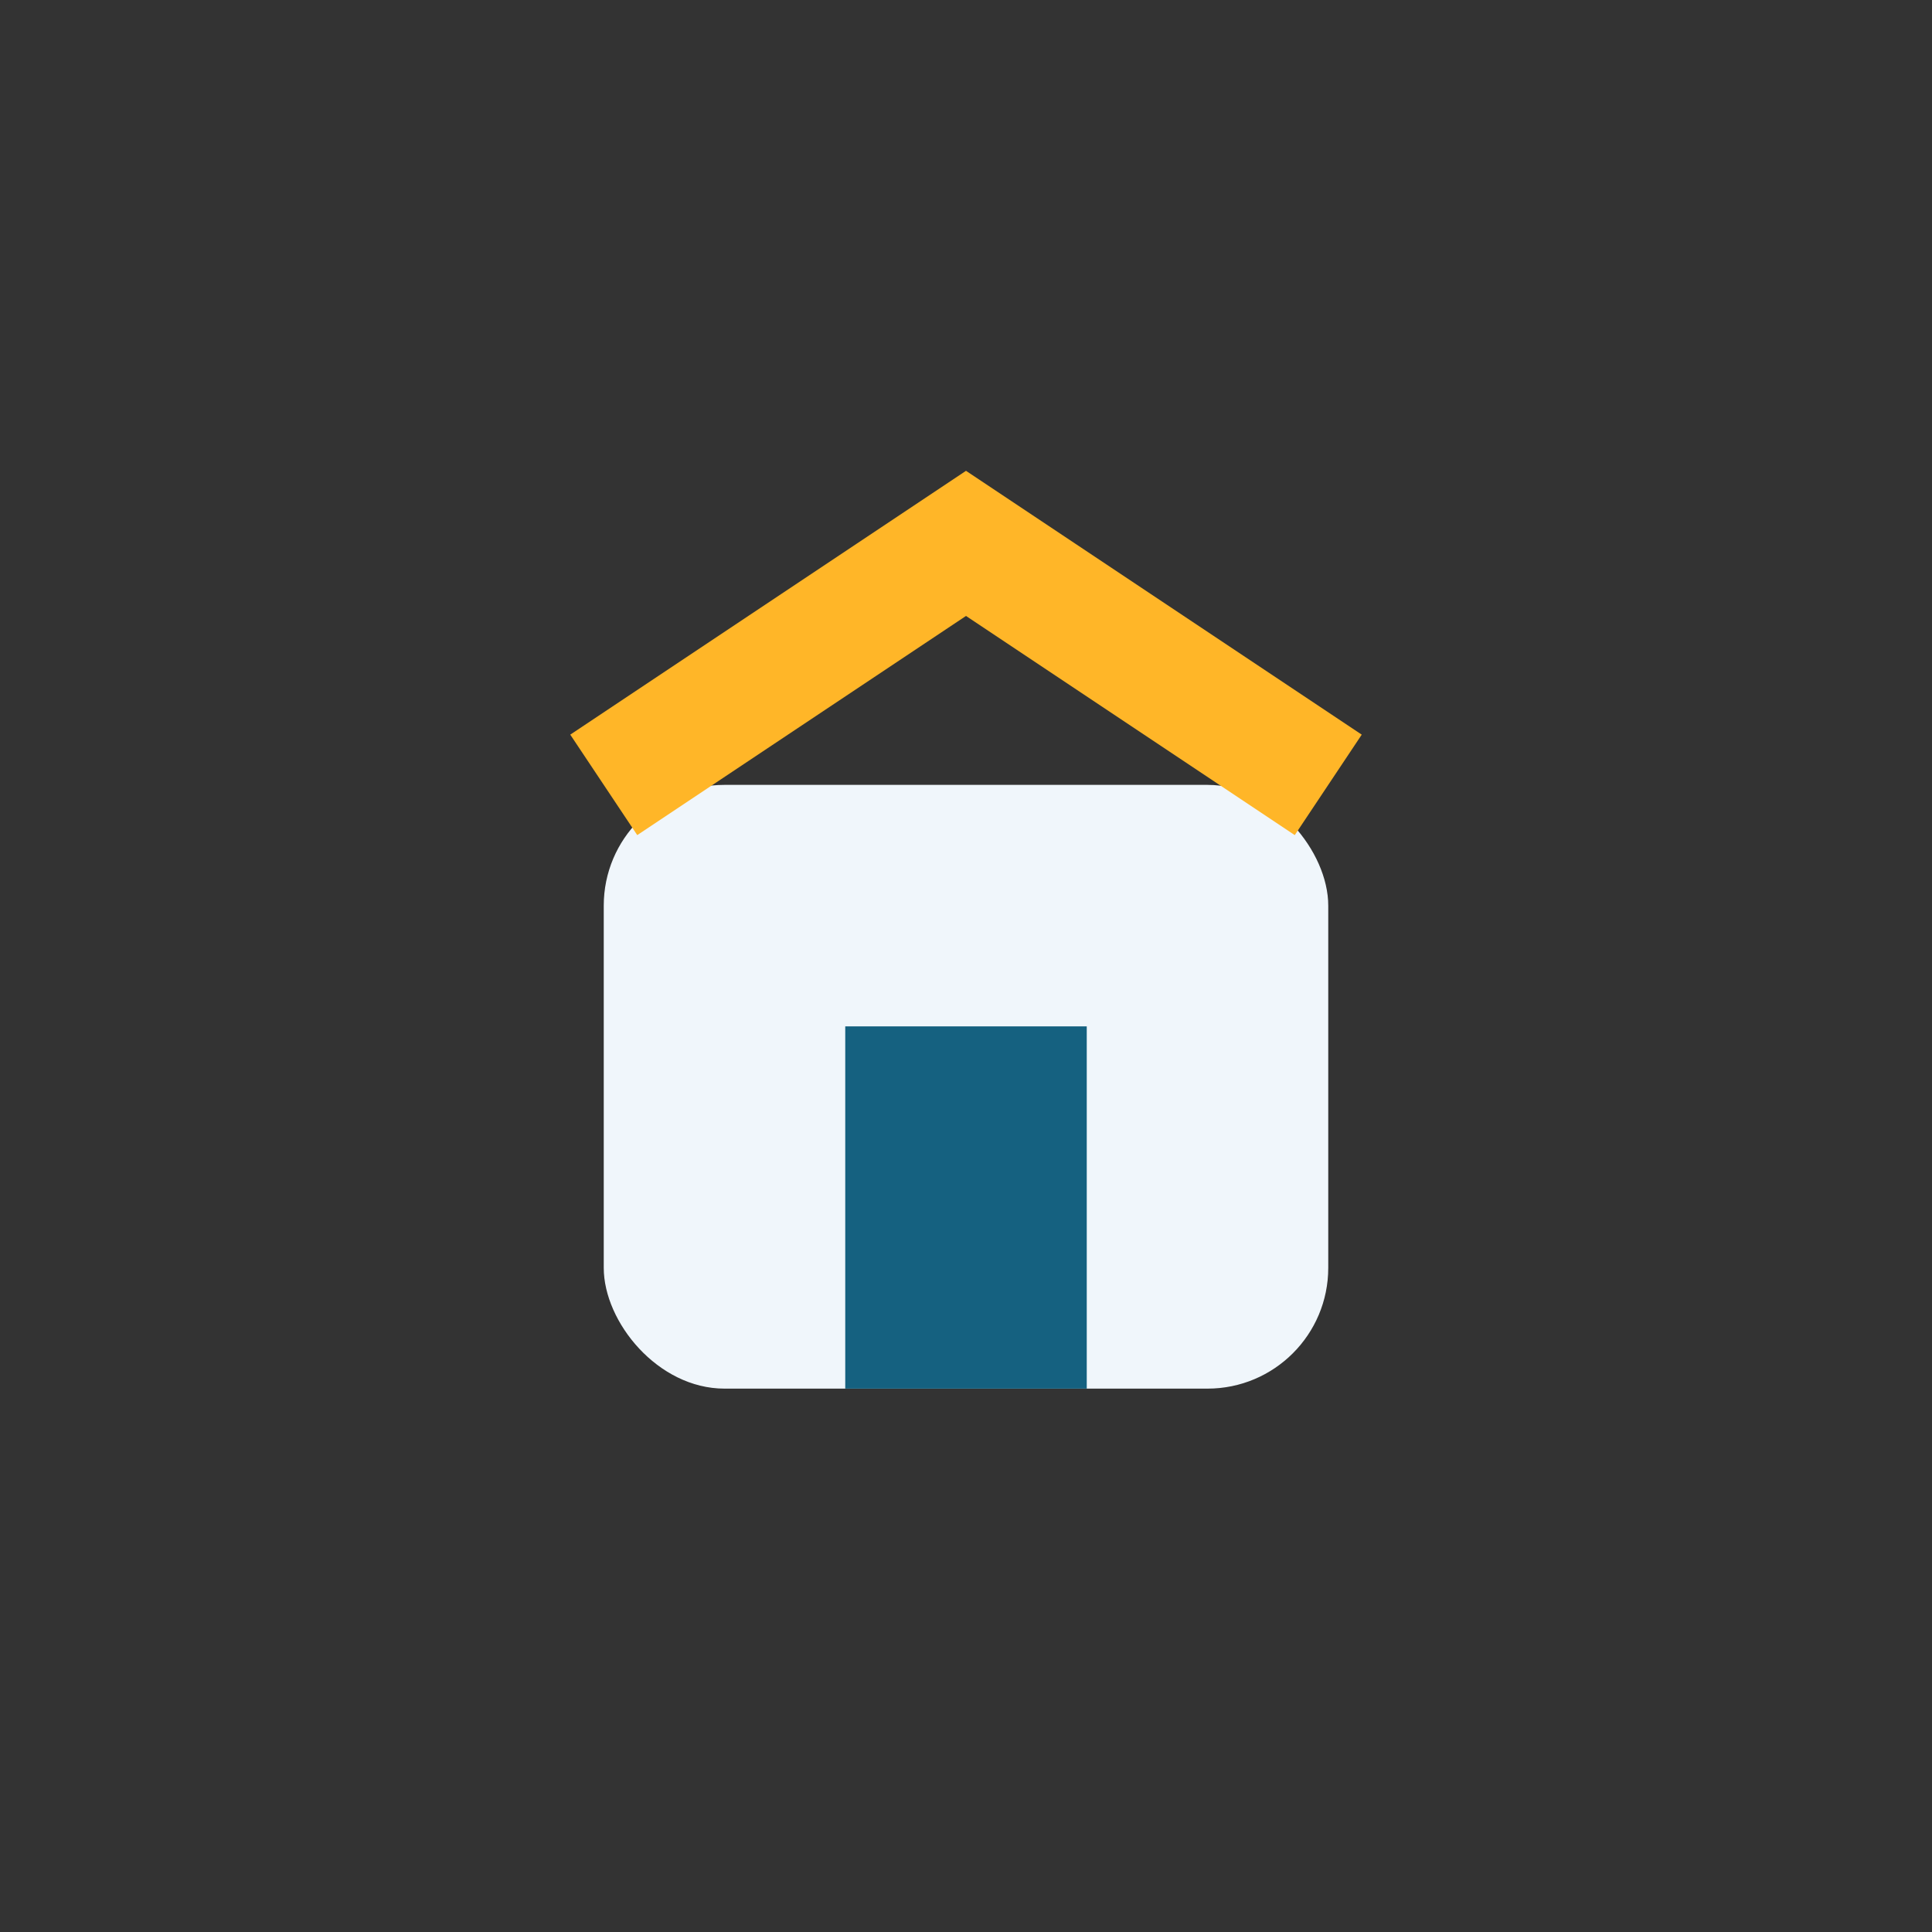
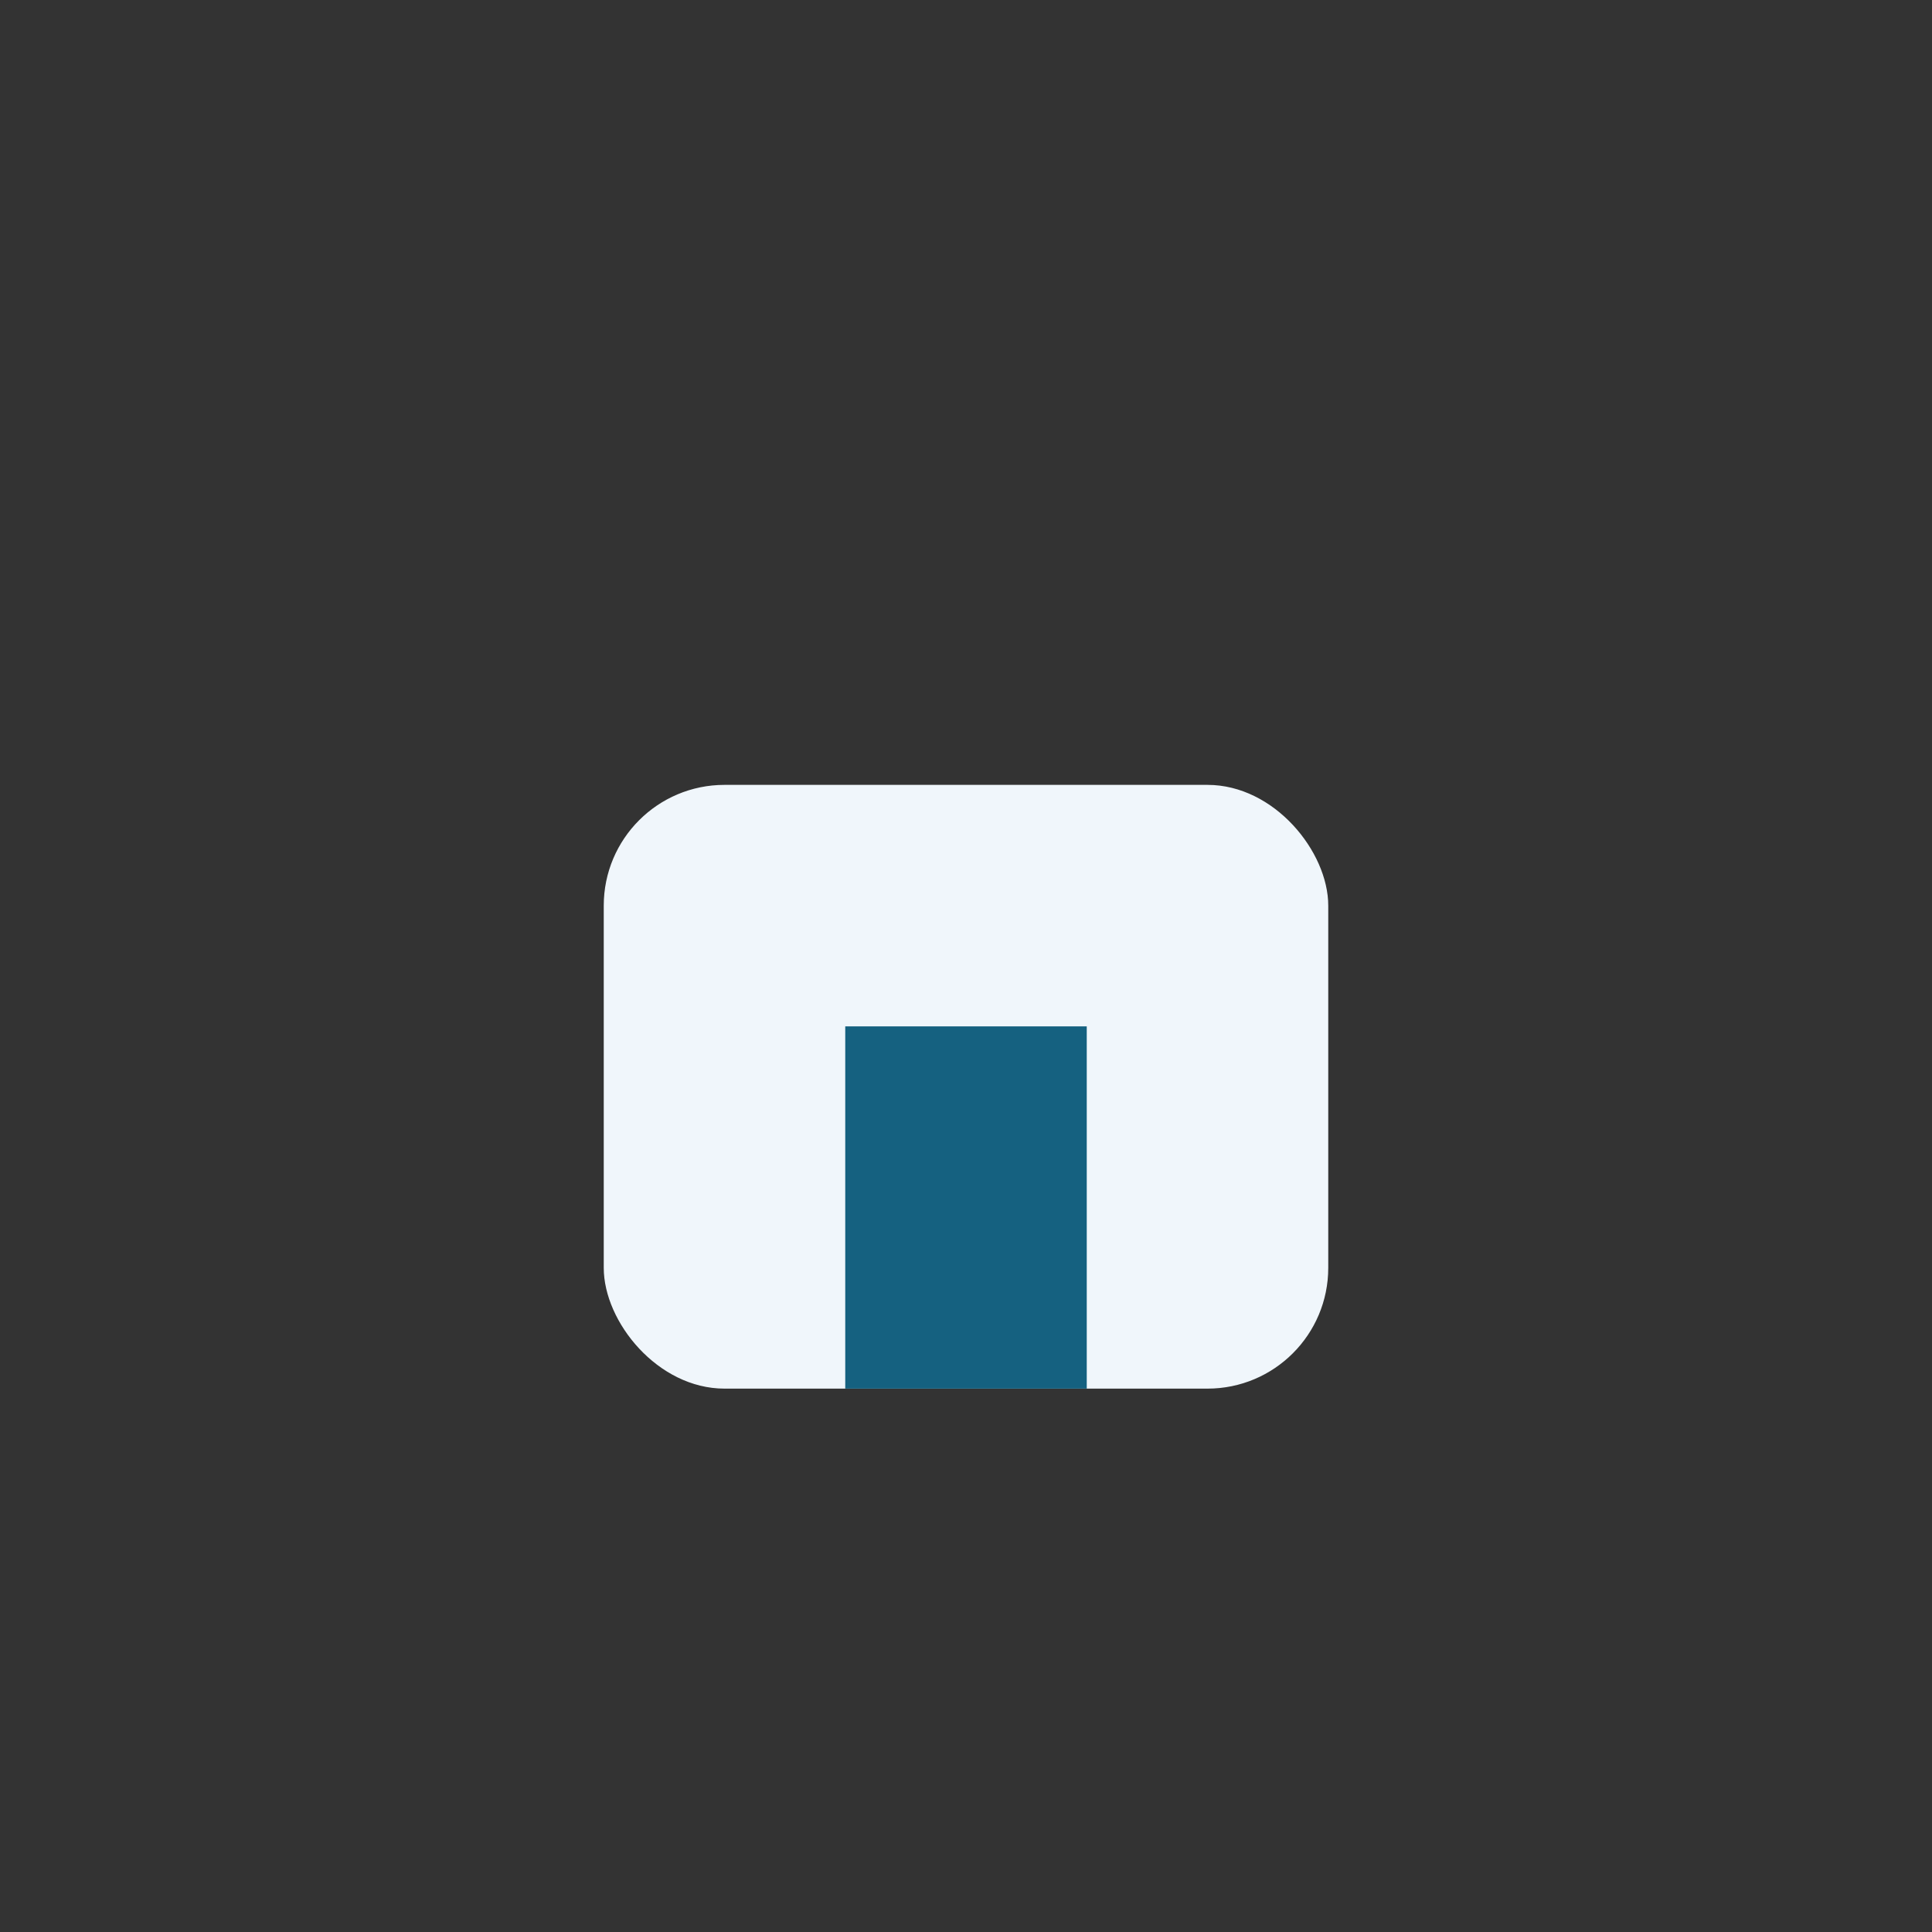
<svg xmlns="http://www.w3.org/2000/svg" width="32" height="32" viewBox="0 0 32 32">
  <rect x="0" y="0" width="32" height="32" fill="#333333" stroke="none" />
  <rect x="10" y="13" width="12" height="10" rx="2" fill="#F0F6FB" />
  <rect x="14" y="17" width="4" height="6" fill="#156180" />
-   <path d="M10 13l6-4 6 4" fill="none" stroke="#FFB628" stroke-width="2" />
</svg>